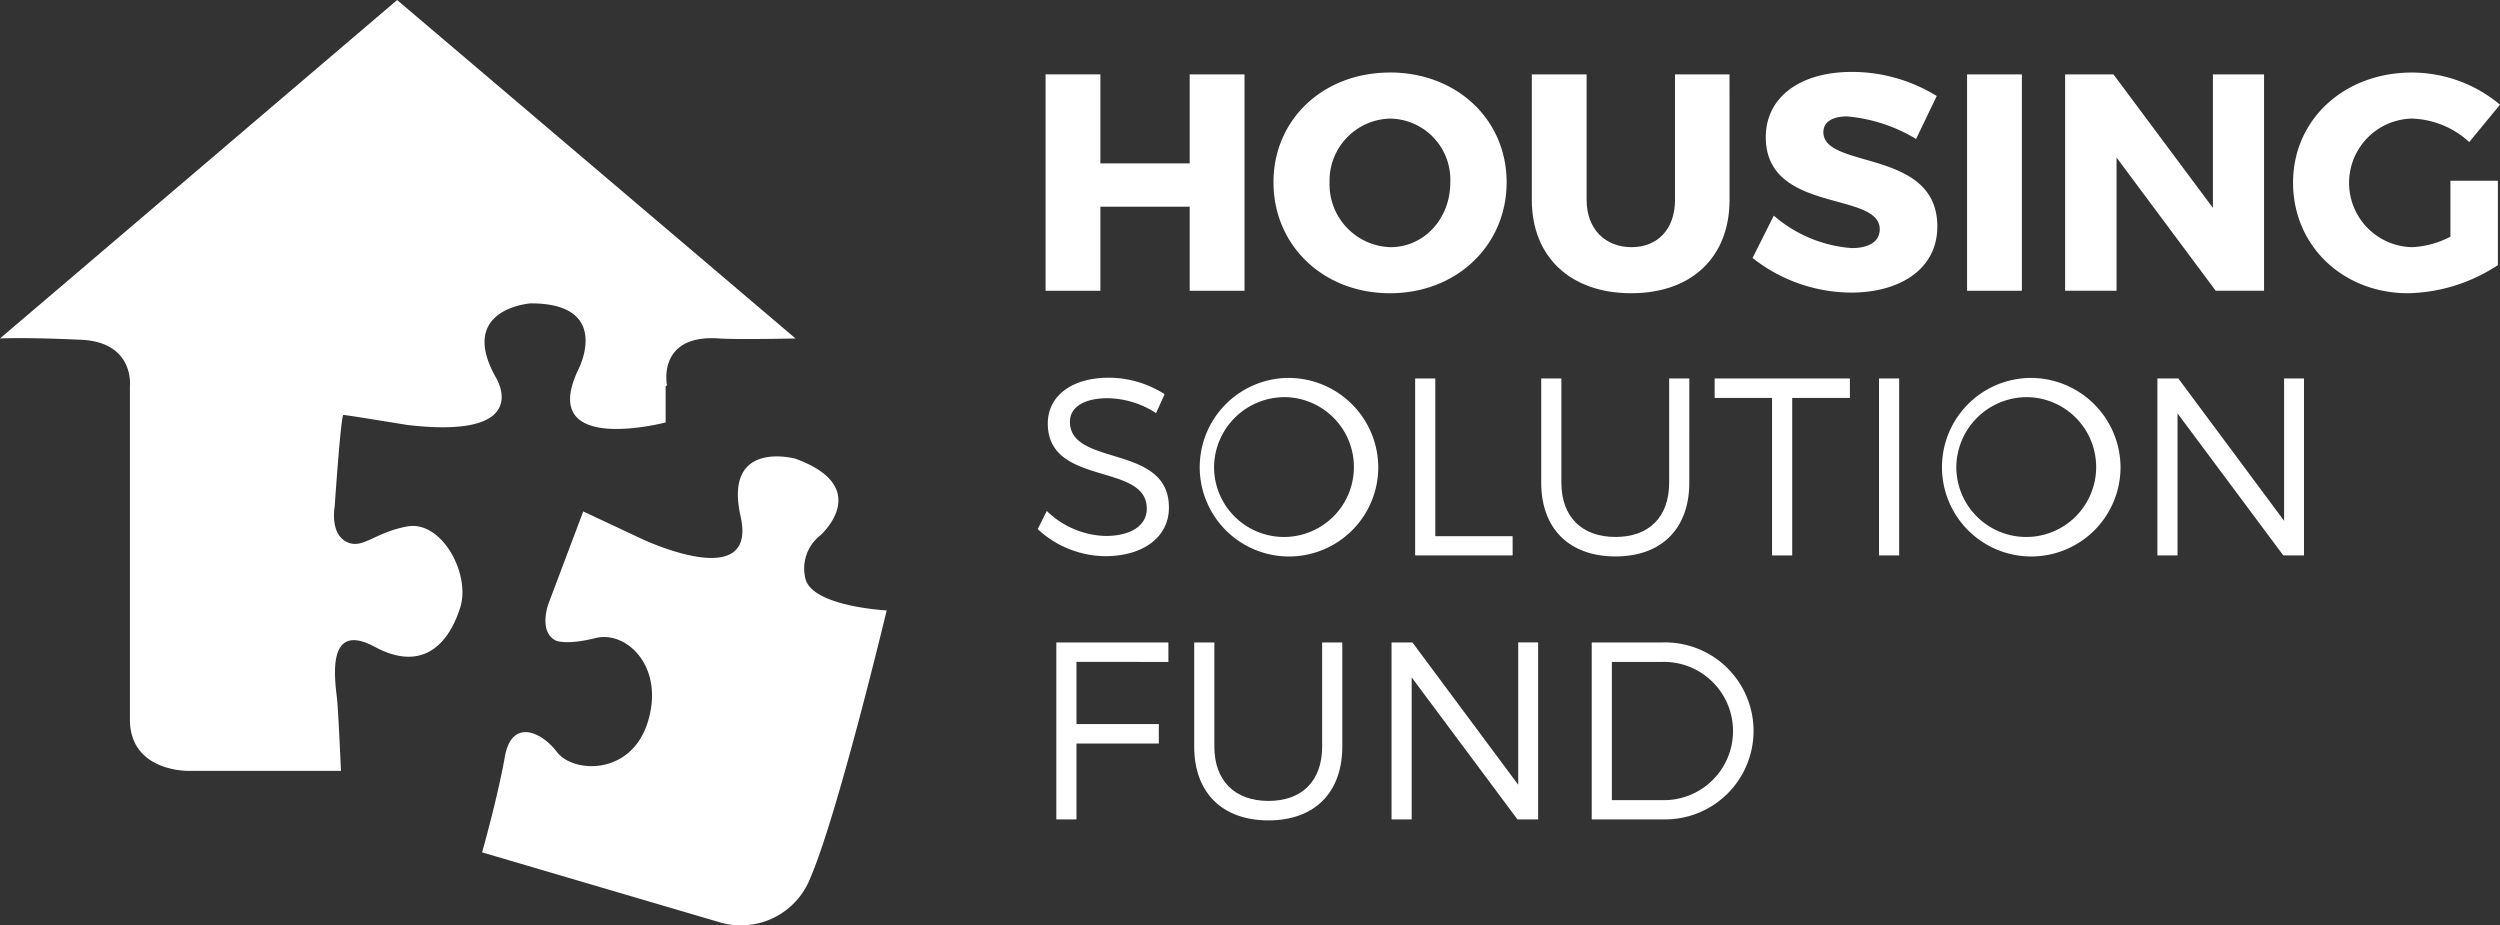
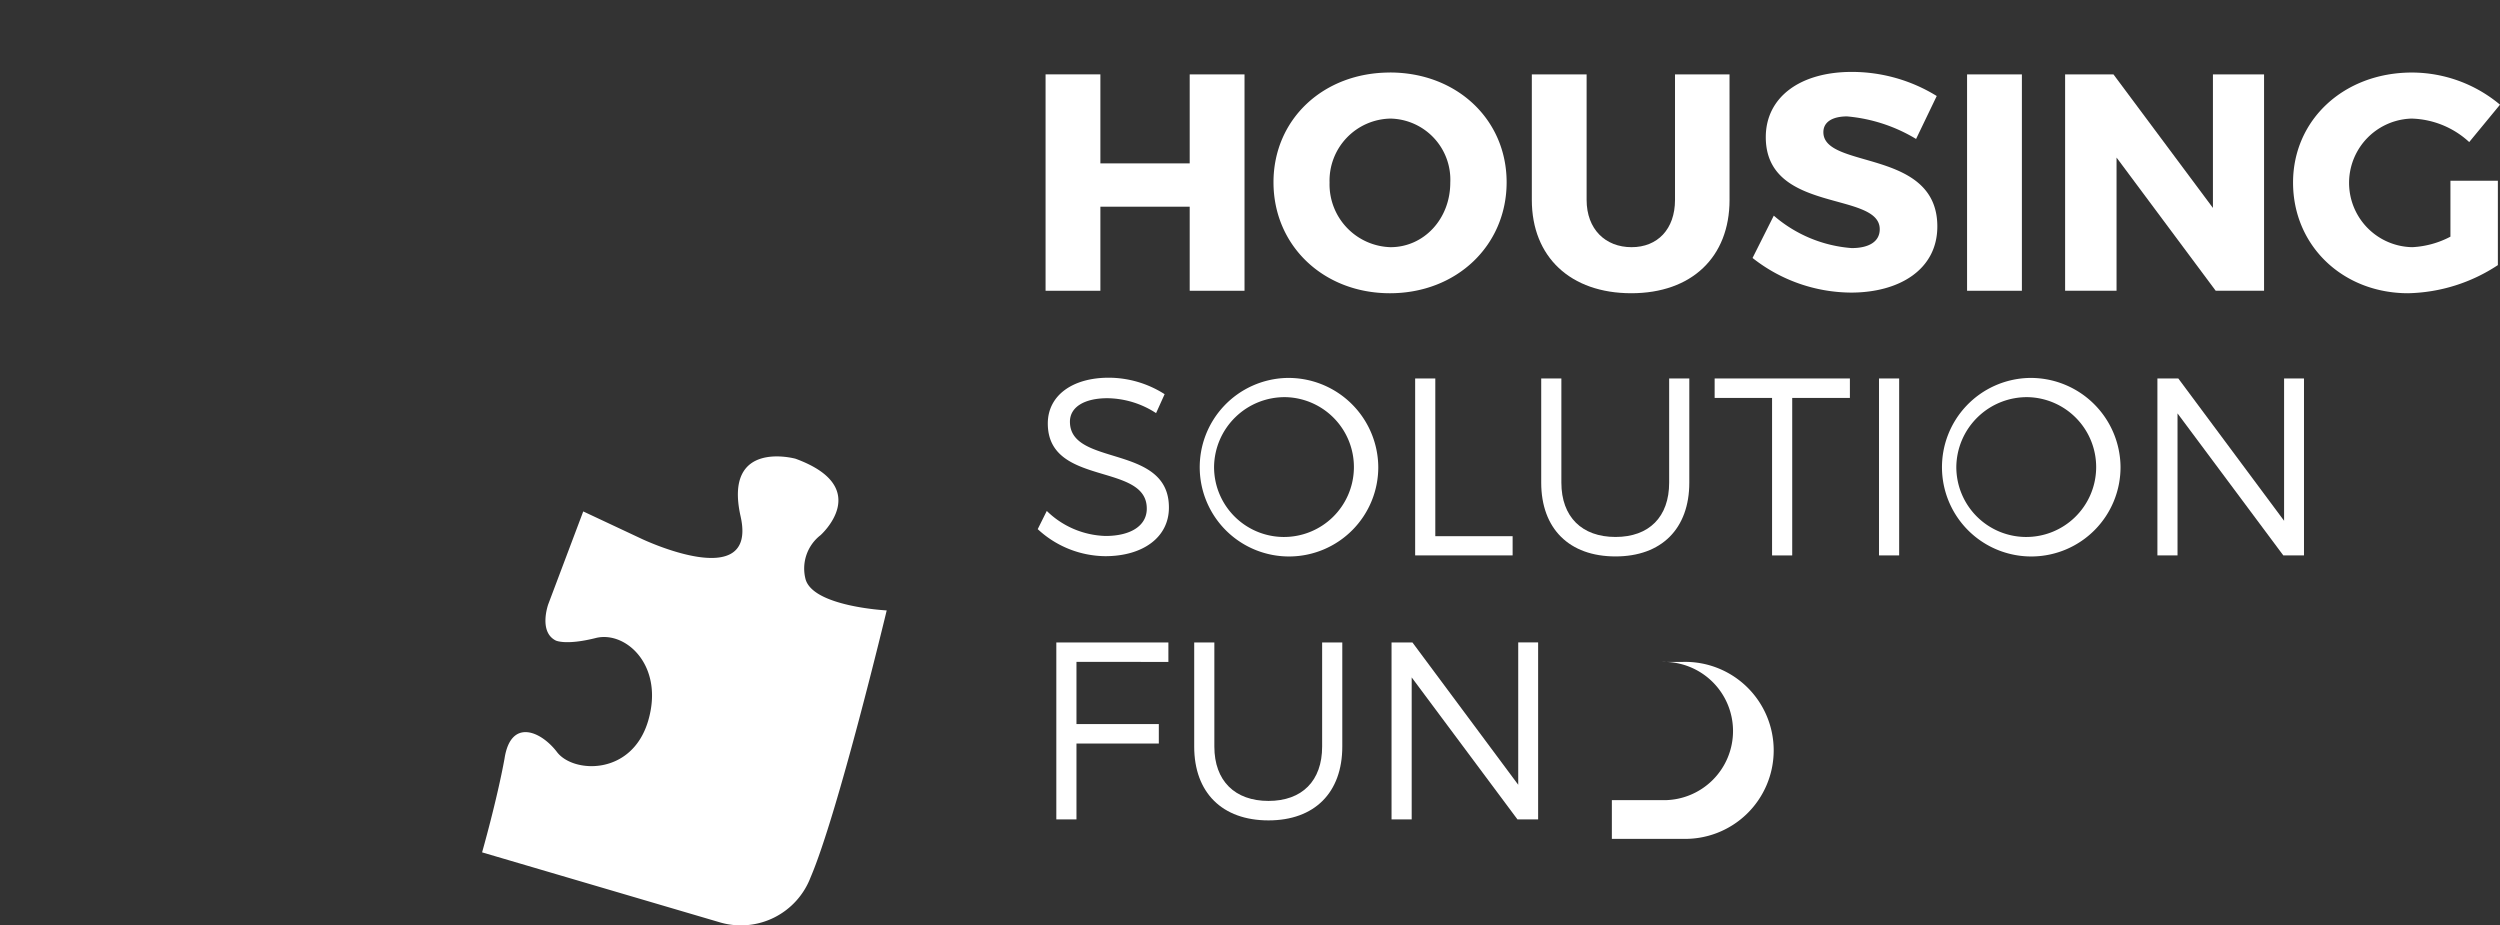
<svg xmlns="http://www.w3.org/2000/svg" id="Group_116" data-name="Group 116" width="290.466" height="107.486" viewBox="0 0 290.466 107.486">
  <rect x="0" y="0" width="290.466" height="107.486" fill="#333333" stroke="none" />
  <path id="Path_61" data-name="Path 61" d="M235.625,4142.8v-25.139h-6.369V4128H218.879v-10.343H212.51V4142.8h6.369v-9.768h10.377v9.768Z" transform="translate(-91.029 -4109.017)" fill="#fff" />
  <path id="Path_62" data-name="Path 62" d="M245.368,4122.855a7.1,7.1,0,0,1,6.942,7.435c0,4.237-3.077,7.506-6.942,7.506a7.3,7.3,0,0,1-7.084-7.506A7.214,7.214,0,0,1,245.368,4122.855Zm-.072-5.35c-7.729,0-13.526,5.423-13.526,12.749,0,7.362,5.8,12.893,13.526,12.893,7.766,0,13.561-5.567,13.561-12.893C258.858,4122.964,253.062,4117.5,245.3,4117.5Z" transform="translate(-83.807 -4109.077)" fill="#fff" />
  <path id="Path_63" data-name="Path 63" d="M276.57,4117.661h-6.334v14.582c0,3.411-2.039,5.494-5.045,5.494-3.041,0-5.225-2.083-5.225-5.494v-14.582H253.6v14.582c0,6.644,4.508,10.845,11.558,10.845,7.014,0,11.415-4.2,11.415-10.845Z" transform="translate(-75.623 -4109.018)" fill="#fff" />
  <path id="Path_64" data-name="Path 64" d="M283.773,4117.452c-6.011,0-9.984,2.945-9.984,7.578,0,8.906,13.24,6.248,13.24,10.7,0,1.437-1.253,2.19-3.256,2.19a15.586,15.586,0,0,1-9.053-3.77l-2.469,4.919a18.634,18.634,0,0,0,11.451,4.022c5.582,0,10.019-2.658,10.019-7.684,0-9.086-13.24-6.608-13.24-10.954,0-1.221,1.11-1.832,2.755-1.832a18.623,18.623,0,0,1,8.015,2.621l2.4-4.991A18.749,18.749,0,0,0,283.773,4117.452Z" transform="translate(-68.629 -4109.096)" fill="#fff" />
  <rect id="Rectangle_49" data-name="Rectangle 49" width="6.369" height="25.139" transform="translate(228.547 8.644)" fill="#fff" />
  <path id="Path_65" data-name="Path 65" d="M321.778,4142.8v-25.139h-5.94v15.515l-11.557-15.515h-5.618V4142.8h5.976v-15.478l11.522,15.478Z" transform="translate(-58.725 -4109.017)" fill="#fff" />
  <path id="Path_66" data-name="Path 66" d="M336.21,4130.074v6.5a10.63,10.63,0,0,1-4.437,1.221,7.472,7.472,0,0,1-.072-14.94,10.264,10.264,0,0,1,6.691,2.729l3.578-4.344a15.967,15.967,0,0,0-10.232-3.735c-7.909,0-13.813,5.495-13.813,12.785,0,7.326,5.761,12.857,13.383,12.857a19.63,19.63,0,0,0,10.413-3.268v-9.8Z" transform="translate(-51.503 -4109.077)" fill="#fff" />
  <path id="Path_67" data-name="Path 67" d="M220.1,4143.292c-4.243,0-7.081,2.085-7.081,5.315,0,7.371,11.528,4.493,11.5,9.9,0,1.968-1.844,3.172-4.8,3.172a10.172,10.172,0,0,1-6.818-2.908l-1.053,2.114a11.673,11.673,0,0,0,7.843,3.143c4.389,0,7.4-2.2,7.4-5.639.029-7.459-11.5-4.7-11.5-9.985,0-1.732,1.727-2.73,4.36-2.73a10.557,10.557,0,0,1,5.648,1.732l.994-2.2A12.091,12.091,0,0,0,220.1,4143.292Z" transform="translate(-91.279 -4099.407)" fill="#fff" />
  <path id="Path_68" data-name="Path 68" d="M235.764,4145.544a8.124,8.124,0,1,1-8.369,8.105A8.2,8.2,0,0,1,235.764,4145.544Zm0-2.231a10.373,10.373,0,1,0,10.71,10.337A10.435,10.435,0,0,0,235.764,4143.313Z" transform="translate(-86.337 -4099.399)" fill="#fff" />
  <path id="Path_69" data-name="Path 69" d="M246.082,4161.681v-18.325h-2.341v20.557h11.324v-2.232Z" transform="translate(-79.319 -4099.383)" fill="#fff" />
  <path id="Path_70" data-name="Path 70" d="M271.6,4143.356h-2.342v12.1c0,3.995-2.34,6.314-6.233,6.314s-6.29-2.32-6.29-6.314v-12.1h-2.342v12.1c0,5.345,3.249,8.576,8.632,8.576,5.355,0,8.574-3.231,8.574-8.576Z" transform="translate(-75.325 -4099.383)" fill="#fff" />
  <path id="Path_71" data-name="Path 71" d="M284.762,4145.617v-2.261H269.048v2.261h6.672v18.3h2.341v-18.3Z" transform="translate(-69.83 -4099.383)" fill="#fff" />
  <rect id="Rectangle_50" data-name="Rectangle 50" width="2.341" height="20.558" transform="translate(218.315 43.973)" fill="#fff" />
  <path id="Path_72" data-name="Path 72" d="M298.486,4145.544a8.124,8.124,0,1,1-8.369,8.105A8.2,8.2,0,0,1,298.486,4145.544Zm0-2.231a10.373,10.373,0,1,0,10.71,10.337A10.435,10.435,0,0,0,298.486,4143.313Z" transform="translate(-62.819 -4099.399)" fill="#fff" />
  <path id="Path_73" data-name="Path 73" d="M323.493,4163.913v-20.557h-2.312v16.534l-12.29-16.534h-2.429v20.557H308.8v-16.5l12.29,16.5Z" transform="translate(-55.801 -4099.383)" fill="#fff" />
  <path id="Path_74" data-name="Path 74" d="M226.44,4167.924v-2.262H213.419v20.558h2.341v-8.811h9.568v-2.262H215.76v-7.224Z" transform="translate(-90.689 -4091.02)" fill="#fff" />
  <path id="Path_75" data-name="Path 75" d="M242.276,4165.662h-2.342v12.1c0,3.995-2.34,6.314-6.233,6.314s-6.29-2.32-6.29-6.314v-12.1H225.07v12.1c0,5.346,3.248,8.576,8.632,8.576,5.355,0,8.574-3.23,8.574-8.576Z" transform="translate(-86.32 -4091.02)" fill="#fff" />
  <path id="Path_76" data-name="Path 76" d="M258.776,4186.22v-20.558h-2.312V4182.2l-12.29-16.534h-2.429v20.558h2.341v-16.5l12.29,16.5Z" transform="translate(-80.067 -4091.02)" fill="#fff" />
-   <path id="Path_77" data-name="Path 77" d="M261,4167.924h5.882a8.033,8.033,0,1,1,.088,16.064H261Zm-2.34-2.262v20.558h8.193a10.283,10.283,0,1,0,.088-20.558Z" transform="translate(-73.724 -4091.02)" fill="#fff" />
-   <path id="Path_78" data-name="Path 78" d="M124.158,4150.7l46.142-39.321,46.288,39.321s-6.675.146-8.852,0c-5.948-.438-6.384,3.5-6.094,5.388a.143.143,0,0,1-.146.146v4.222s-14.944,3.933-10.157-6.116c0,0,4.063-7.719-5.514-7.719,0,0-8.561.583-4.063,8.592,0,0,4.643,7.282-10.3,5.534,0,0-7.11-1.164-7.4-1.164-.29-.146-1.016,10.631-1.016,10.631s-.58,3.058,1.306,4.078,3.193-1.02,7.11-1.748,7.256,5.243,6.24,9.174c-1.16,3.932-4.063,8.01-10.012,4.806s-4.5,4.515-4.353,6.262c.146,1.6.436,8.155.436,8.155h-17.7s-6.82.146-6.82-5.97V4156.23s.58-5.243-5.949-5.389C127.059,4150.55,124.158,4150.7,124.158,4150.7Z" transform="translate(-124.158 -4111.375)" fill="#fff" />
+   <path id="Path_77" data-name="Path 77" d="M261,4167.924h5.882a8.033,8.033,0,1,1,.088,16.064H261Zv20.558h8.193a10.283,10.283,0,1,0,.088-20.558Z" transform="translate(-73.724 -4091.02)" fill="#fff" />
  <path id="Path_79" data-name="Path 79" d="M211.907,4167.836s-8.562-.437-9.432-3.641a4.9,4.9,0,0,1,1.742-5.1s6.238-5.534-2.9-8.883c0,0-8.416-2.331-6.385,6.7s-11.463,2.622-11.463,2.622l-6.82-3.2-4.063,10.778s-1.16,3.2.872,4.222c0,0,1.16.583,4.643-.292s7.98,3.205,6.094,9.612-8.706,6.118-10.593,3.641-5.369-3.933-6.094.729c-.87,4.806-2.612,10.921-2.612,10.921l27.715,8.157a8.662,8.662,0,0,0,10.447-5.243C206.248,4191.429,211.907,4167.836,211.907,4167.836Z" transform="translate(-108.884 -4096.913)" fill="#fff" />
</svg>